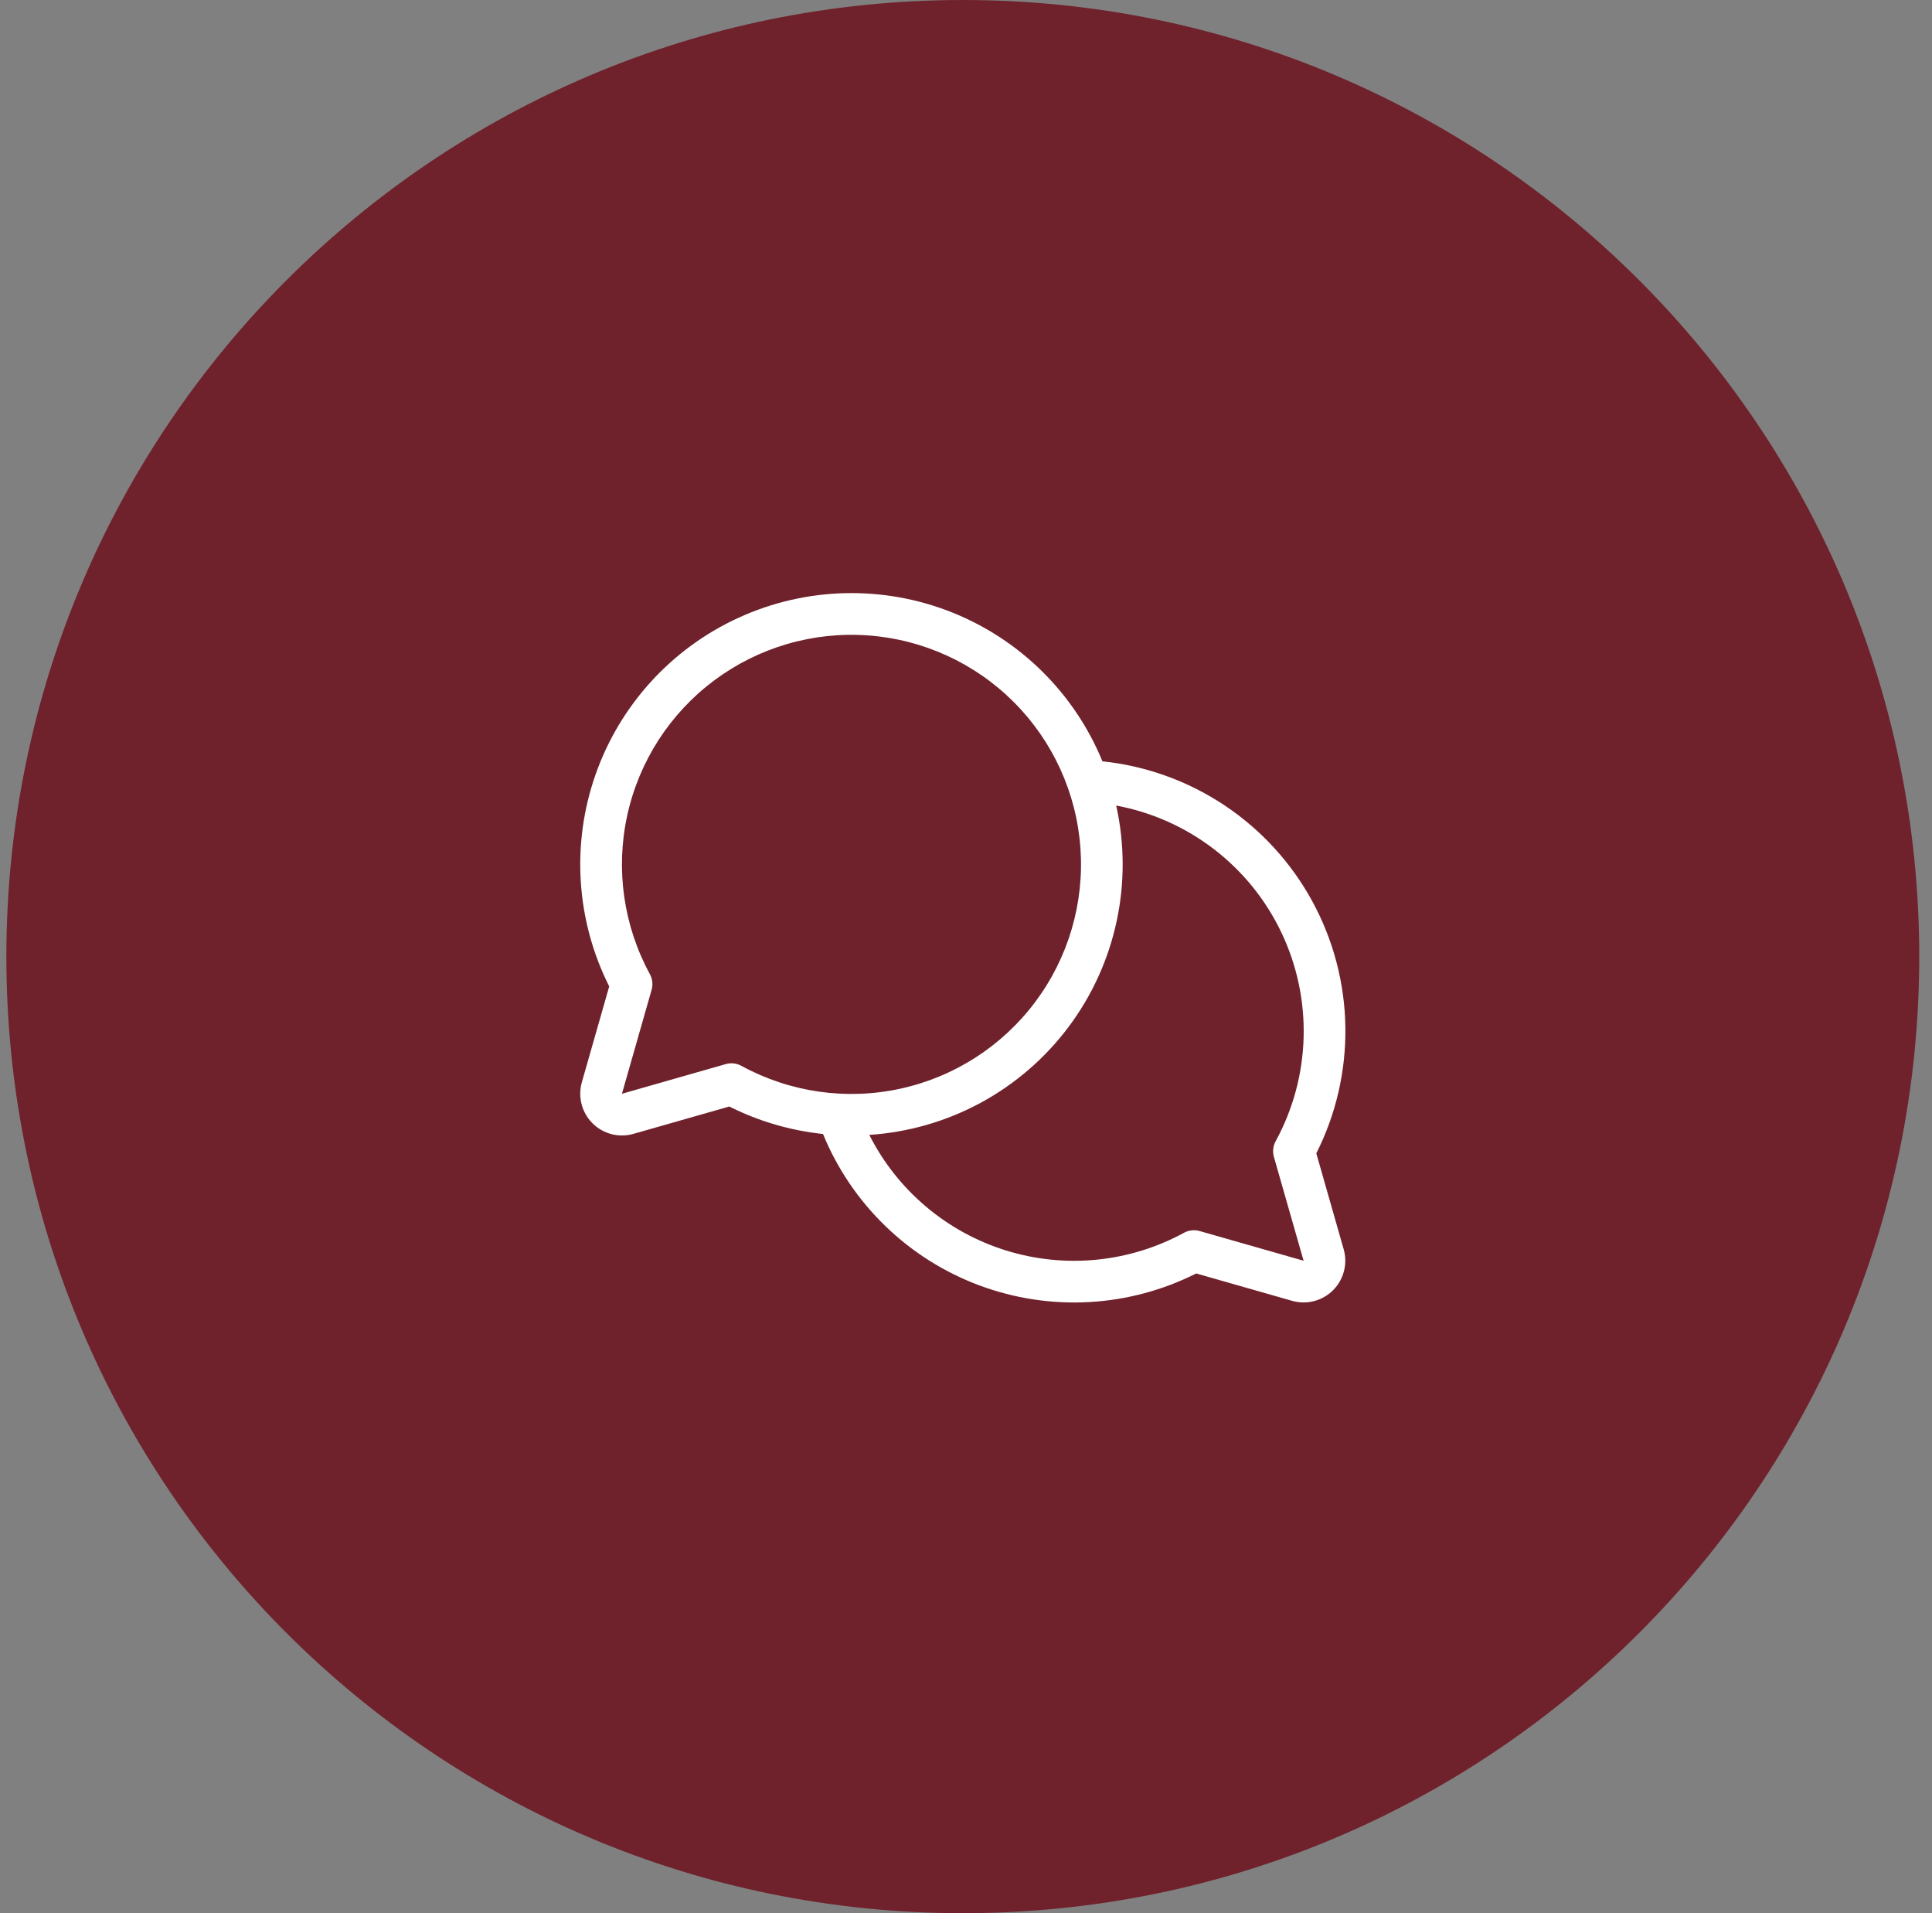
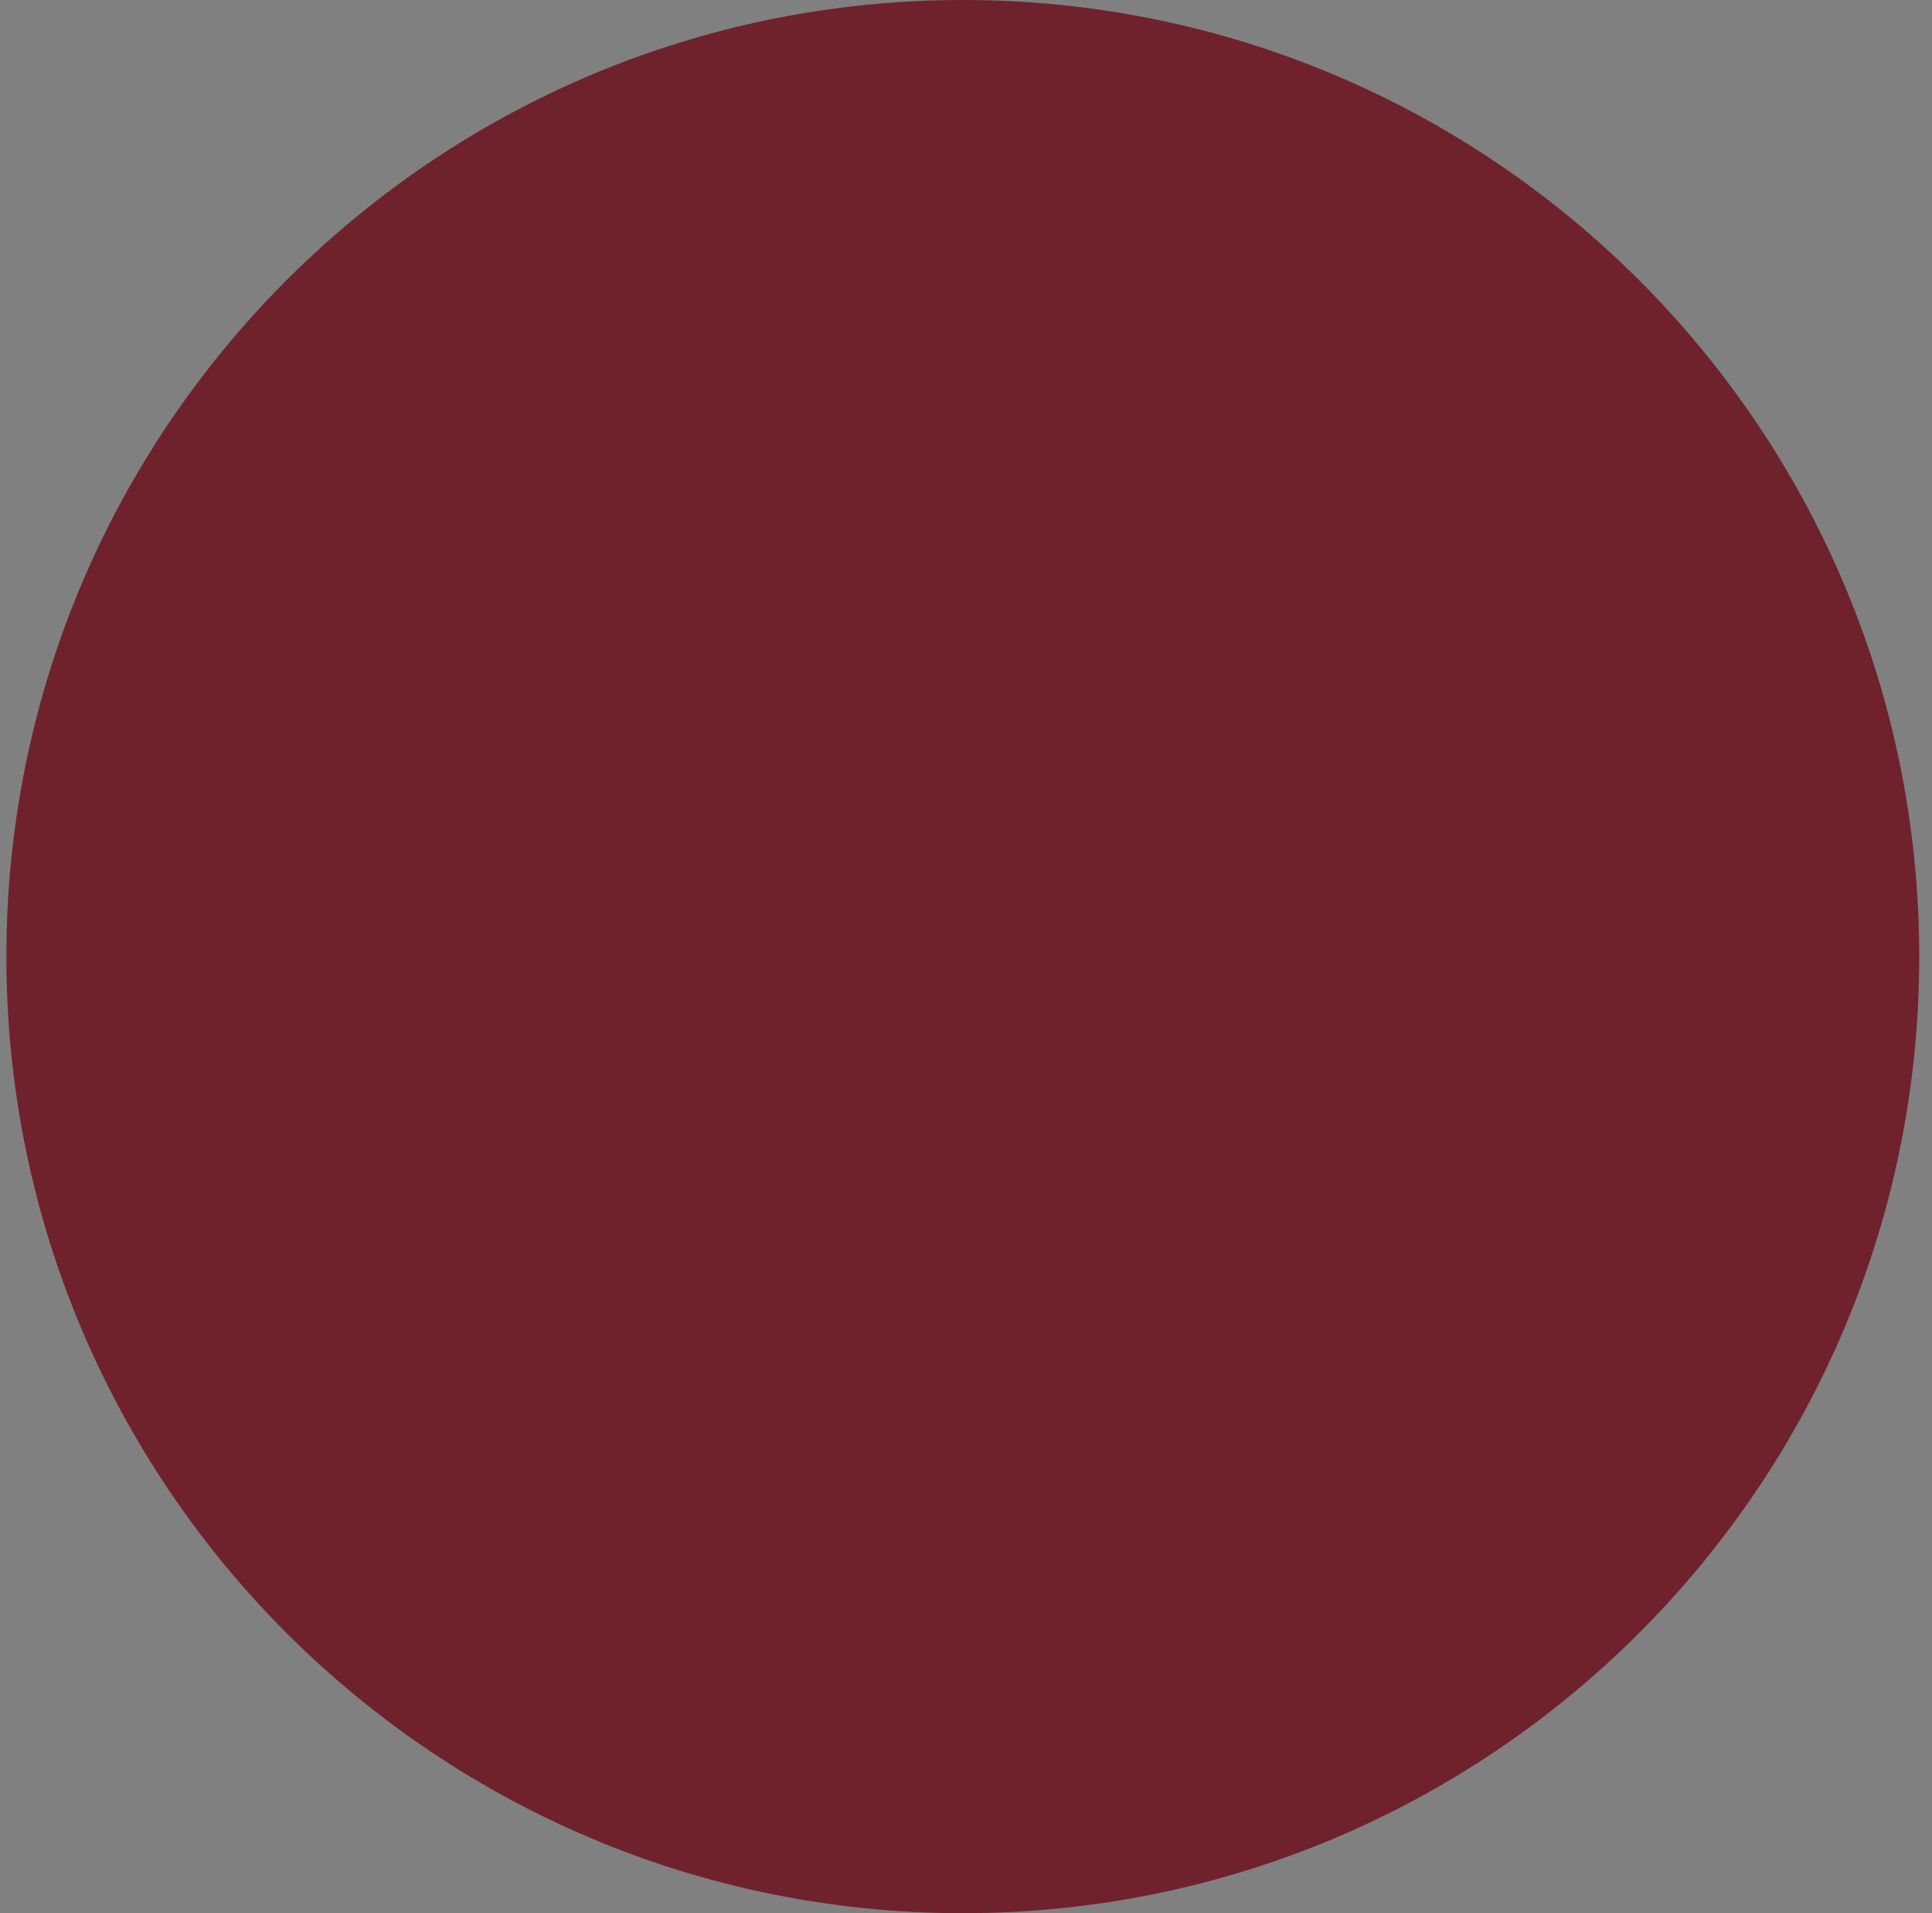
<svg xmlns="http://www.w3.org/2000/svg" width="101" height="100" viewBox="0 0 101 100" fill="none">
  <rect x="0" y="0" width="101" height="100" fill="#808080" stroke="none" />
  <g id="Frame 2">
    <path id="Exclude" d="M100.333 50C100.333 77.614 77.948 100 50.334 100C22.719 100 0.333 77.614 0.333 50C0.333 22.386 22.719 0 50.334 0C77.948 0 100.333 22.386 100.333 50Z" fill="#6F222C" />
-     <path id="Vector" d="M68.813 60.284C69.848 58.234 70.369 55.964 70.332 53.668C70.295 51.372 69.701 49.12 68.601 47.104C67.501 45.088 65.928 43.37 64.018 42.096C62.107 40.823 59.916 40.032 57.632 39.793C56.907 38.028 55.833 36.427 54.475 35.087C53.117 33.747 51.503 32.695 49.728 31.993C47.954 31.292 46.056 30.956 44.149 31.005C42.242 31.054 40.364 31.488 38.628 32.28C36.892 33.072 35.334 34.206 34.047 35.614C32.759 37.023 31.77 38.676 31.137 40.476C30.504 42.276 30.24 44.185 30.363 46.089C30.485 47.993 30.99 49.853 31.848 51.558L30.417 56.57C30.311 56.944 30.306 57.34 30.404 57.716C30.501 58.093 30.698 58.436 30.973 58.711C31.247 58.986 31.591 59.182 31.967 59.28C32.344 59.378 32.739 59.373 33.113 59.266L38.126 57.836C39.658 58.606 41.318 59.092 43.024 59.272C43.766 61.081 44.874 62.718 46.279 64.079C47.683 65.44 49.354 66.496 51.186 67.181C53.019 67.866 54.972 68.164 56.925 68.058C58.879 67.951 60.788 67.442 62.535 66.562L67.548 67.993C67.922 68.1 68.317 68.104 68.694 68.007C69.07 67.909 69.414 67.713 69.689 67.438C69.964 67.163 70.16 66.819 70.258 66.443C70.355 66.067 70.351 65.671 70.244 65.297L68.813 60.284ZM38.246 55.576C38.144 55.575 38.043 55.589 37.946 55.617L32.513 57.17L34.064 51.739C34.143 51.464 34.111 51.168 33.973 50.916C32.594 48.381 32.174 45.435 32.791 42.616C33.408 39.797 35.019 37.295 37.331 35.568C39.642 33.841 42.499 33.004 45.377 33.212C48.255 33.42 50.962 34.657 53.001 36.699C55.041 38.74 56.276 41.447 56.482 44.325C56.688 47.204 55.849 50.059 54.12 52.37C52.391 54.68 49.888 56.29 47.069 56.904C44.249 57.519 41.303 57.097 38.769 55.716C38.609 55.626 38.429 55.578 38.246 55.576ZM66.595 60.464L68.148 65.897L62.717 64.346C62.441 64.267 62.145 64.299 61.894 64.437C60.483 65.206 58.932 65.684 57.333 65.842C55.734 66.001 54.12 65.836 52.586 65.359C51.051 64.882 49.629 64.101 48.402 63.063C47.175 62.026 46.169 60.753 45.444 59.319C47.483 59.186 49.47 58.614 51.268 57.641C53.065 56.667 54.631 55.317 55.858 53.681C57.084 52.046 57.942 50.165 58.372 48.167C58.803 46.168 58.796 44.101 58.352 42.105C60.214 42.452 61.968 43.235 63.469 44.389C64.971 45.544 66.178 47.037 66.991 48.748C67.805 50.458 68.202 52.337 68.15 54.23C68.098 56.123 67.599 57.977 66.693 59.641C66.553 59.892 66.518 60.188 66.595 60.464Z" fill="white" />
  </g>
</svg>